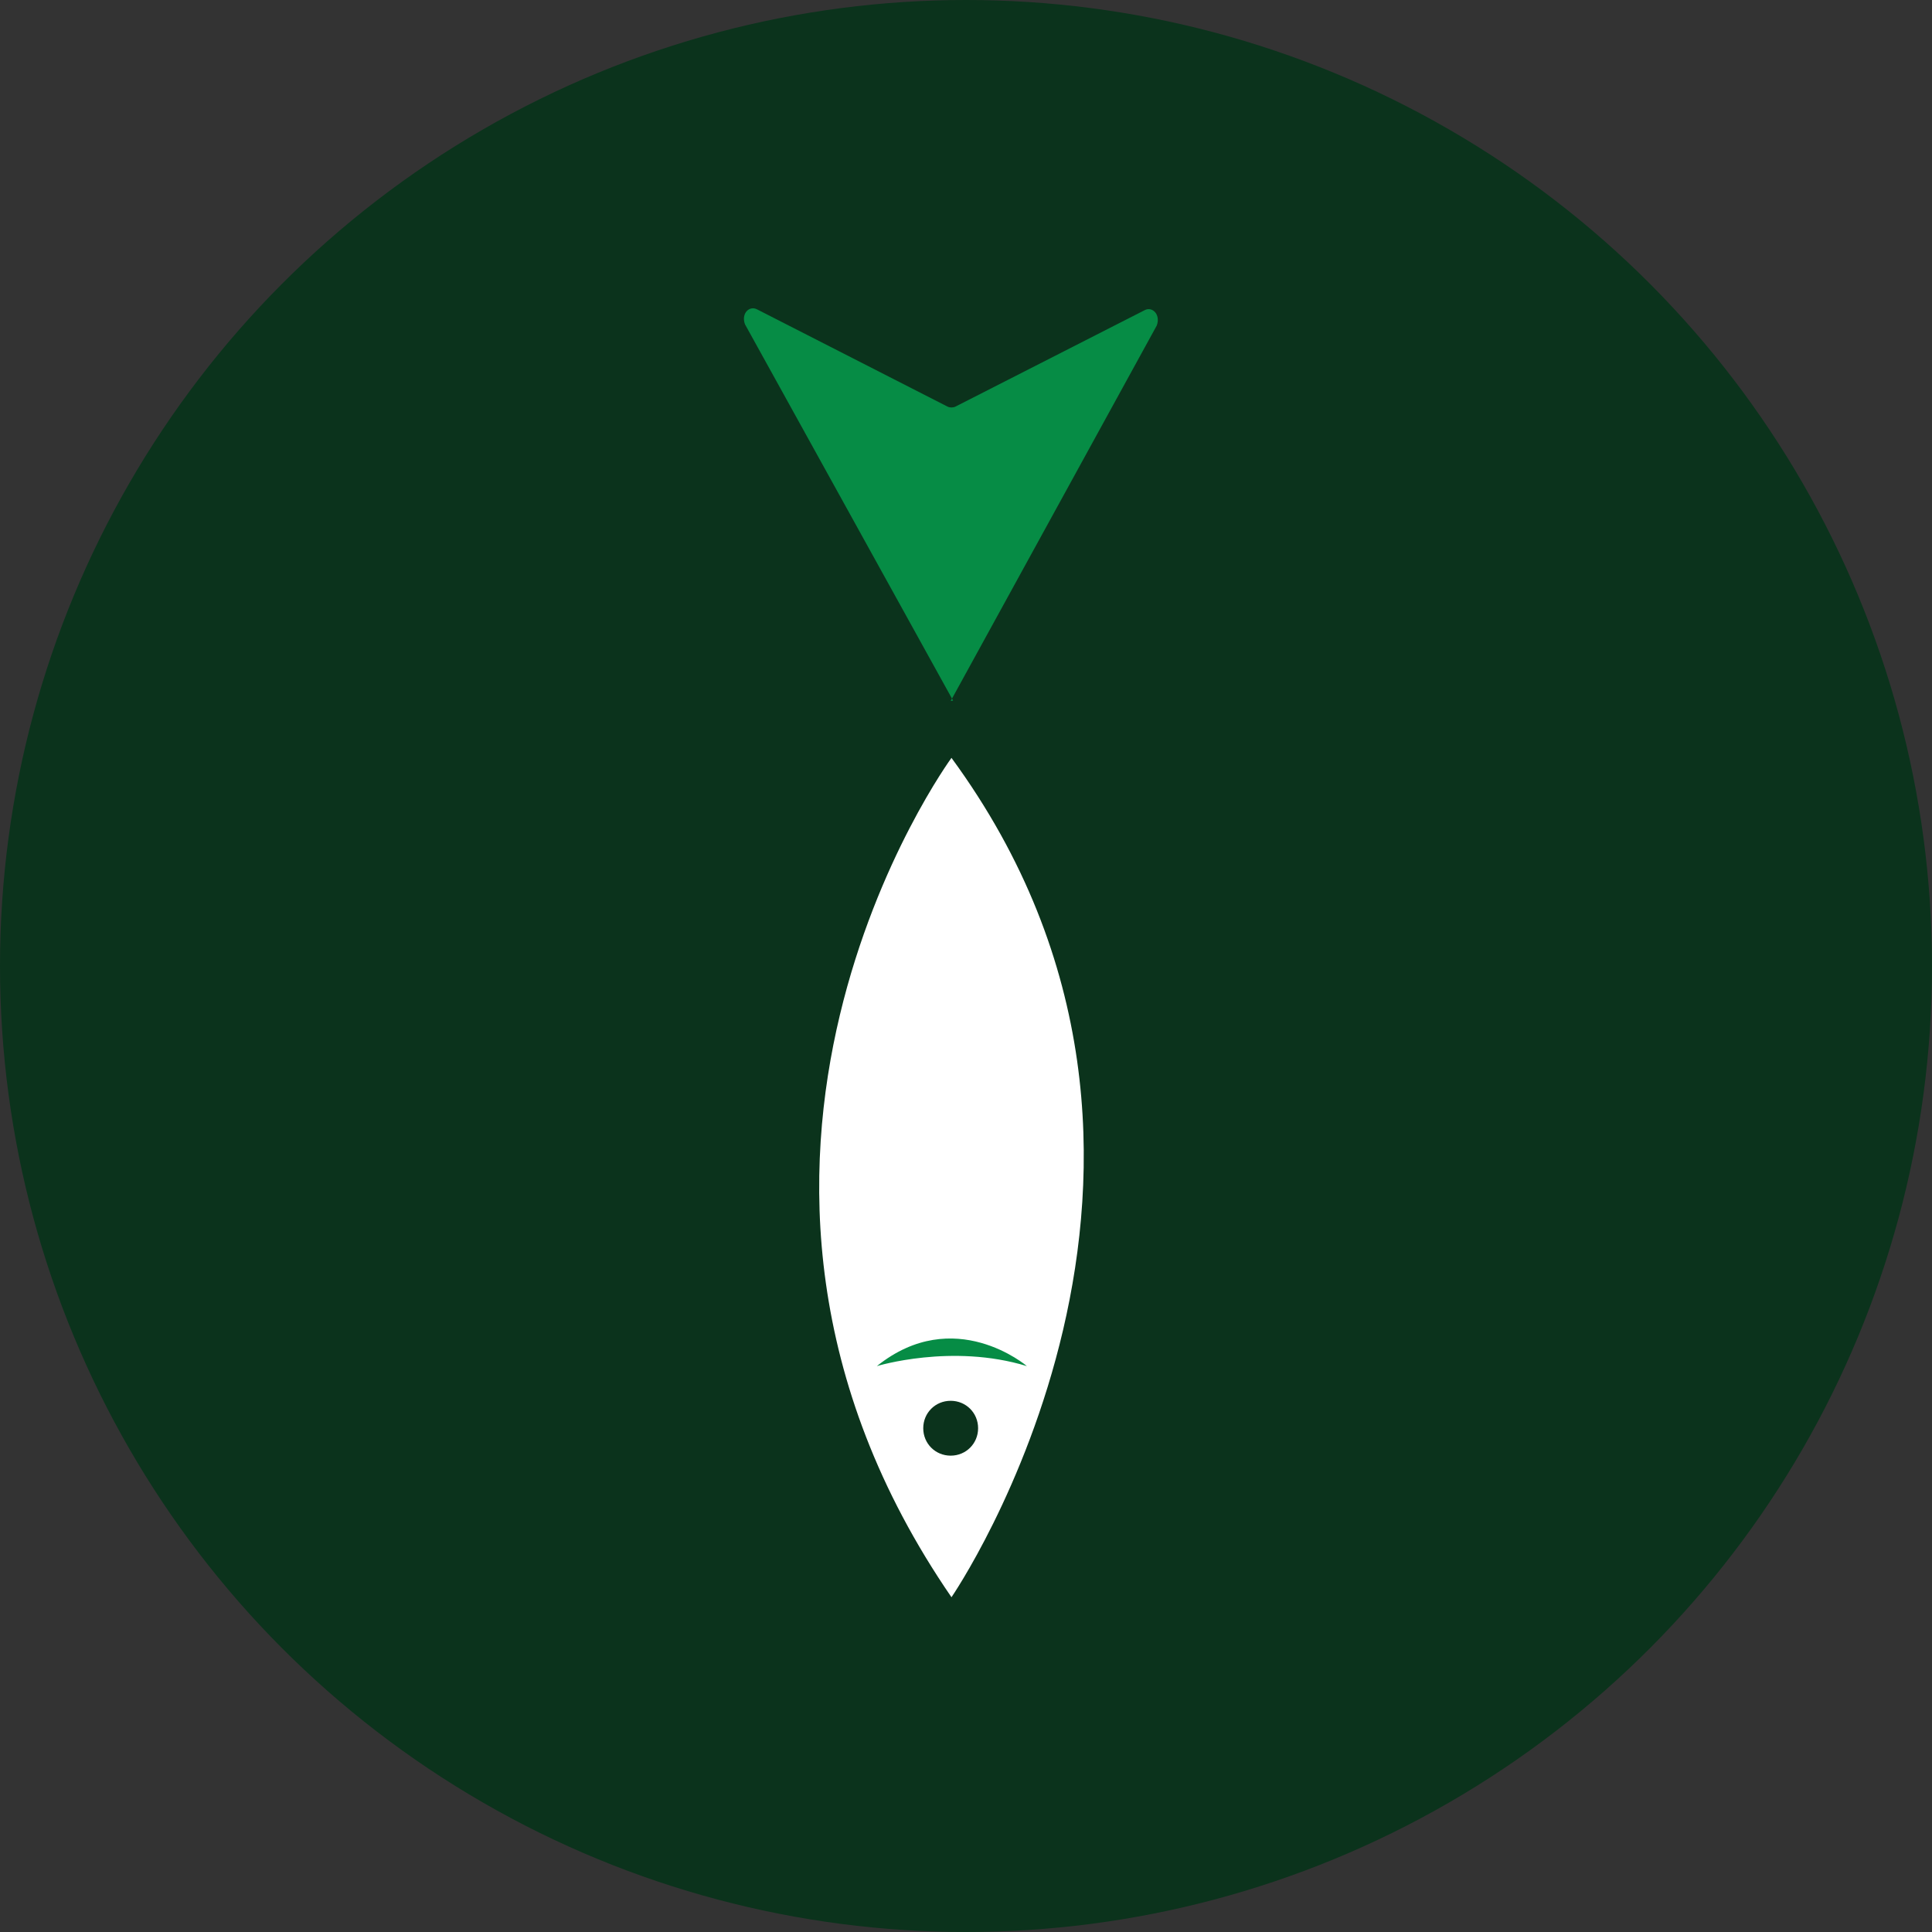
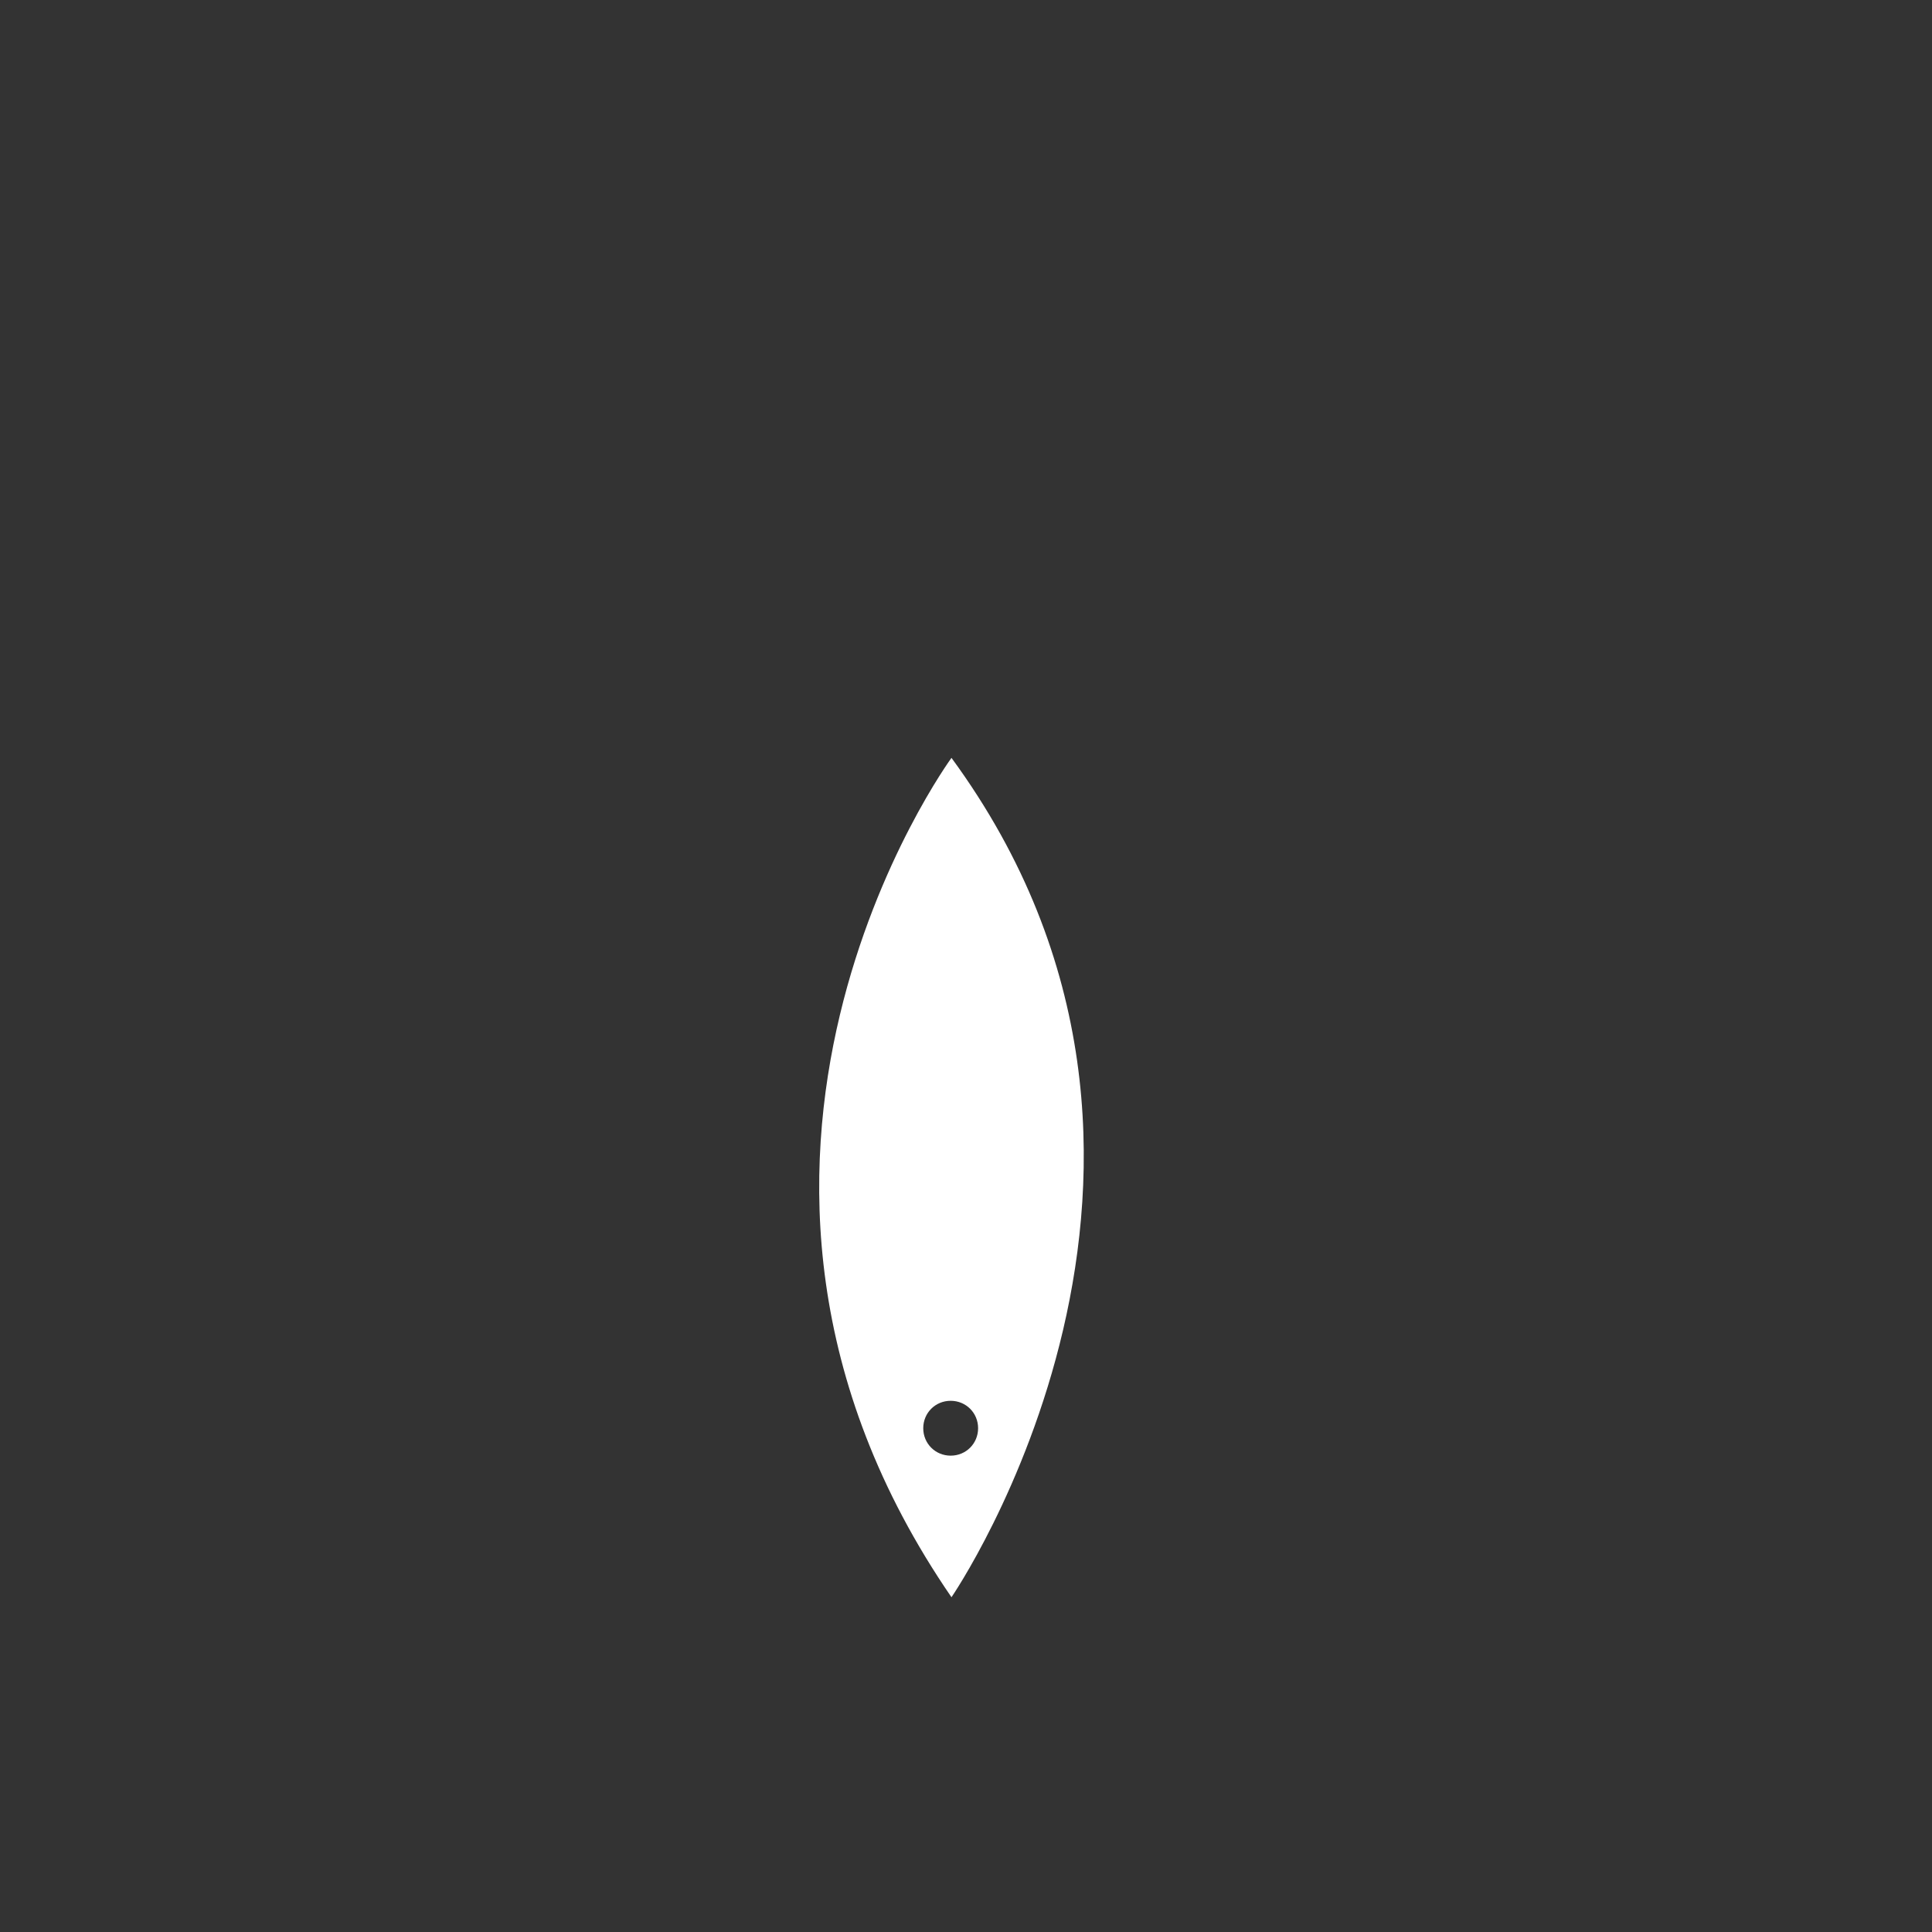
<svg xmlns="http://www.w3.org/2000/svg" id="b" data-name="Layer 2" viewBox="0 0 479 479">
  <rect x="0" y="0" width="479" height="479" fill="#333333" stroke="none" />
  <defs>
    <clipPath id="d">
-       <circle cx="239.5" cy="239.5" r="239.5" fill="none" />
-     </clipPath>
+       </clipPath>
  </defs>
  <g id="c" data-name="Layer 9">
    <g>
      <g clip-path="url(#d)">
-         <circle cx="239.5" cy="239.5" r="239.5" fill="#0b331c" />
-       </g>
+         </g>
      <g>
        <path d="m235.9,187.9s-73.8,100.7,0,208.1c0,0,73.8-107.4,0-208.1Zm-.2,173c-3.8,0-6.8-3-6.8-6.8s3-6.8,6.8-6.8,6.8,3,6.8,6.8-3,6.8-6.8,6.8Z" fill="#fff" />
-         <path d="m217.4,338.7s18.6-5.7,37.2,0c0,0-18-15.4-37.2,0Z" fill="#068c45" />
-         <path d="m235.7,173.8l51.1-93.1c1-2.7-1.1-4.8-3-3.8l-46.9,23.9c-.6.3-1.4.3-2,0l-47.2-24.1c-1.9-1-4,1-3,3.7l51.6,93.3" fill="#068c45" />
      </g>
    </g>
  </g>
</svg>